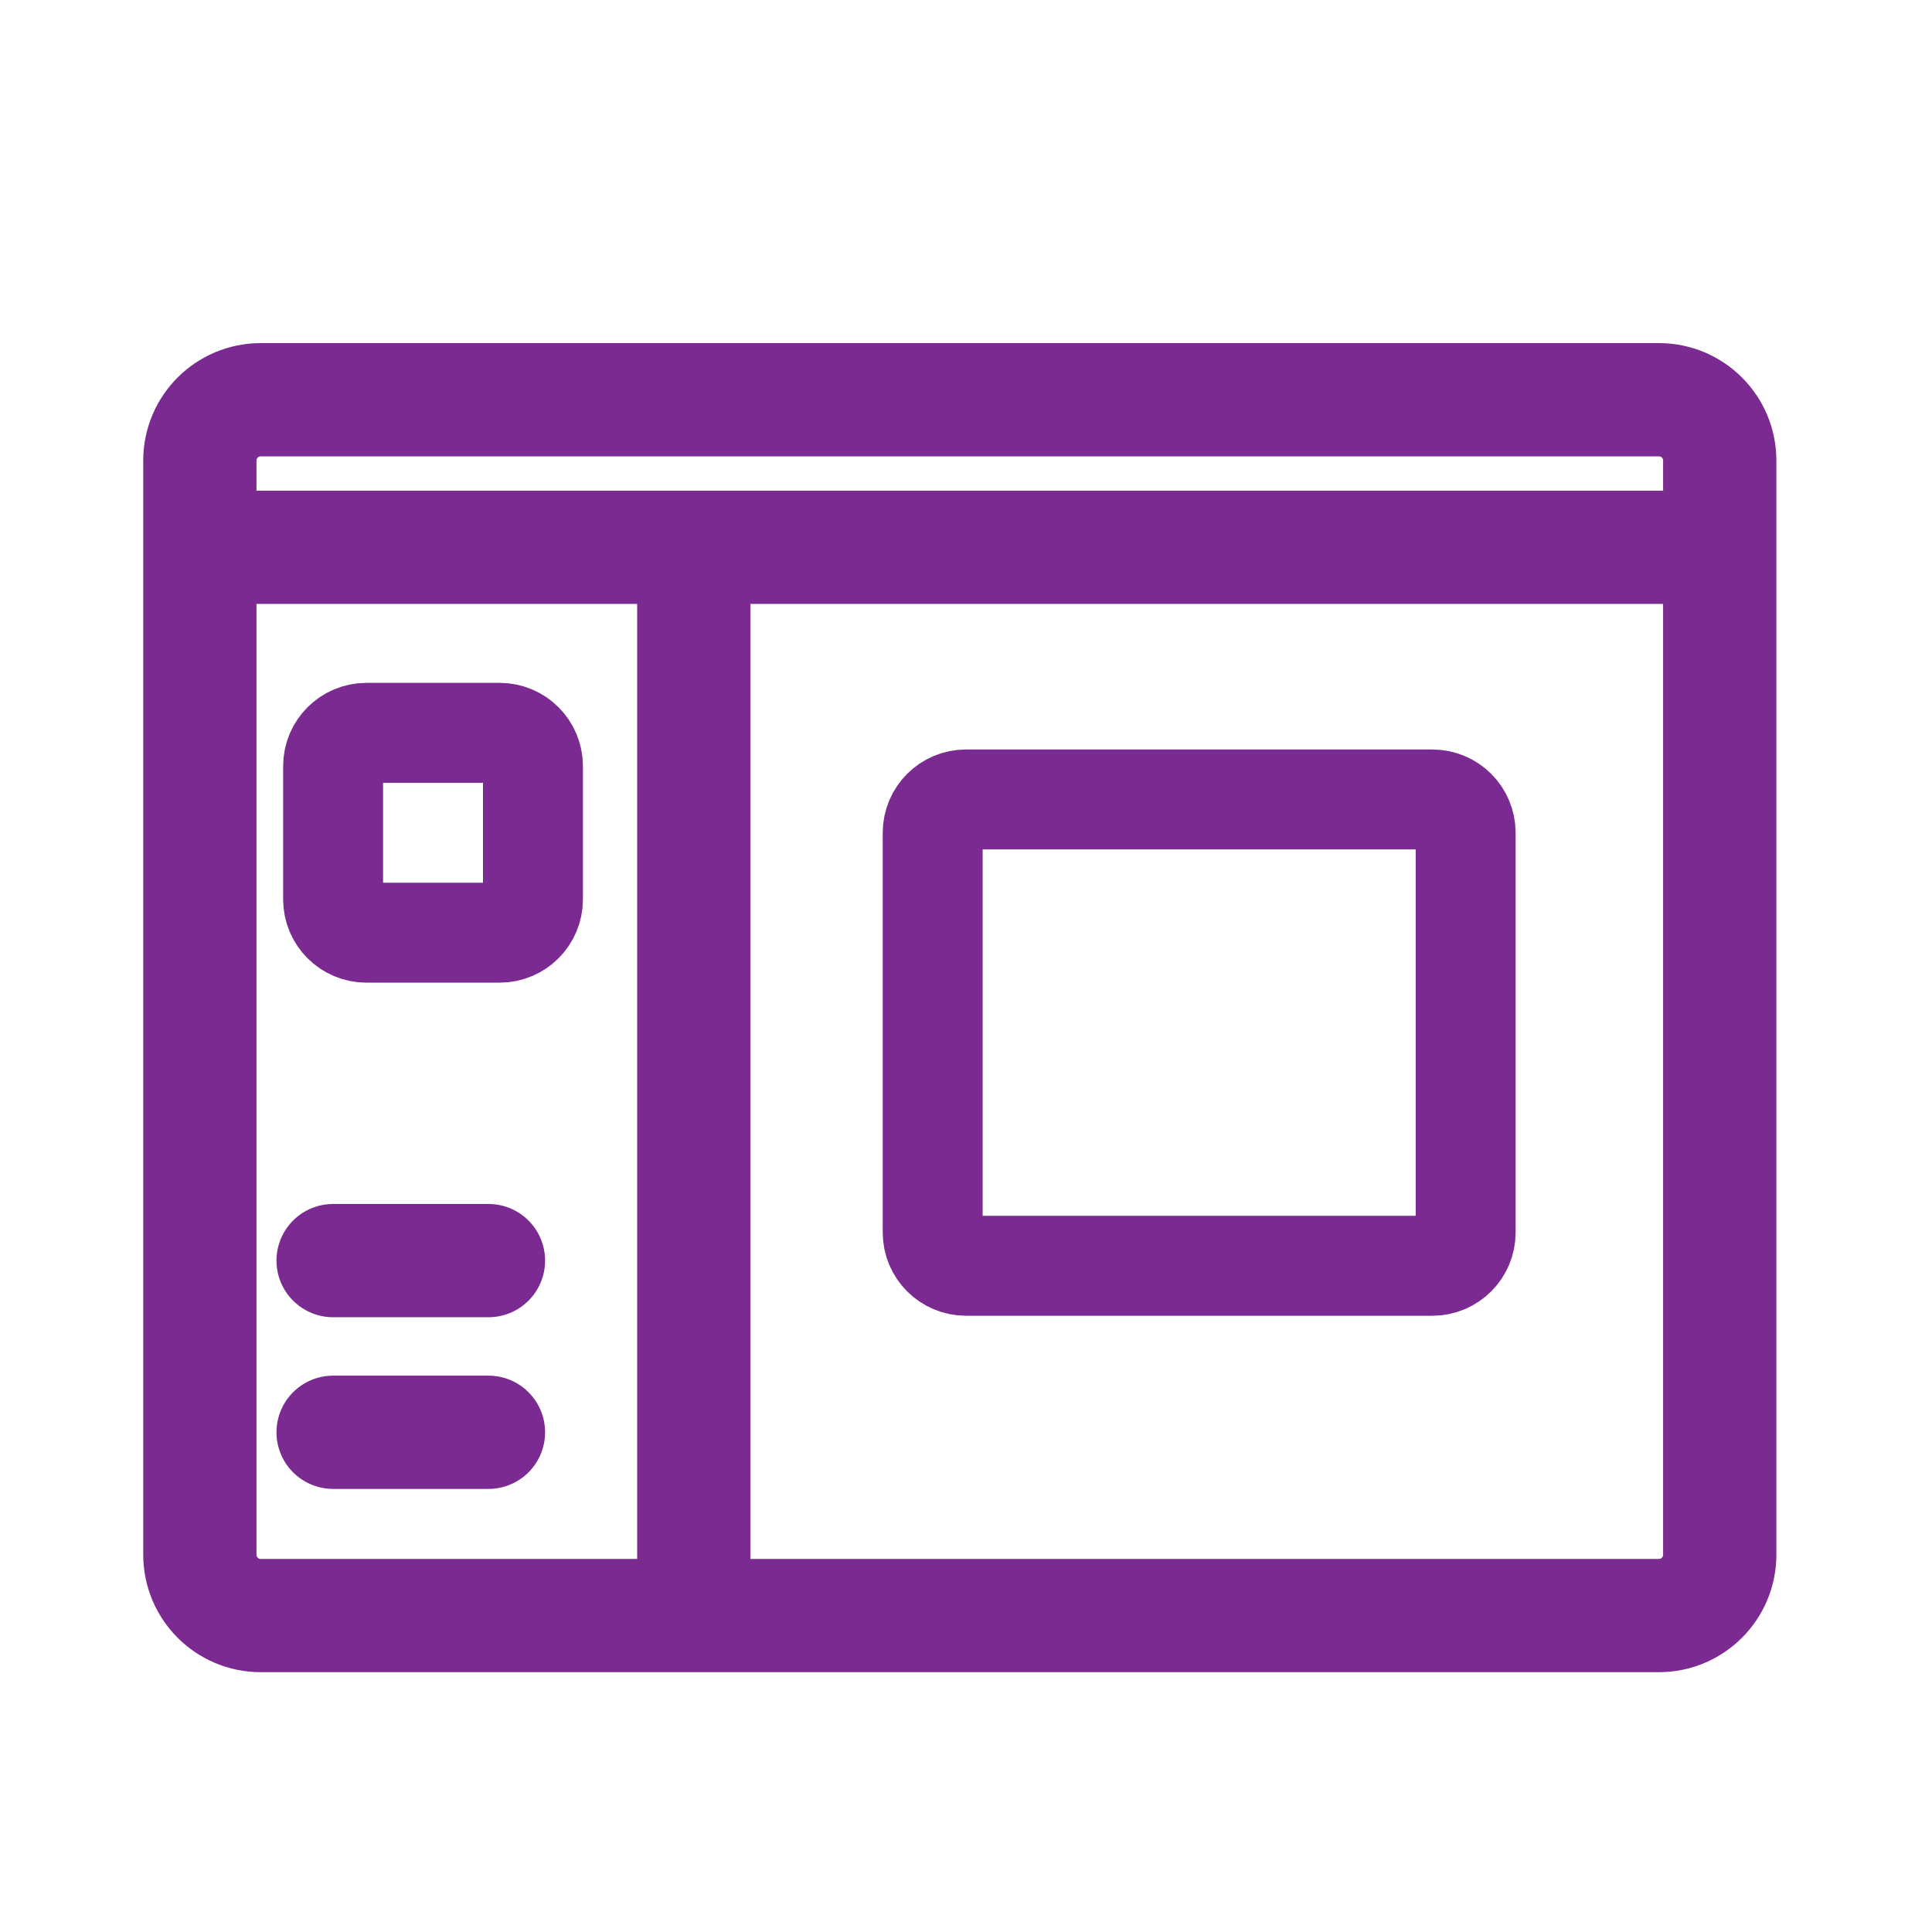
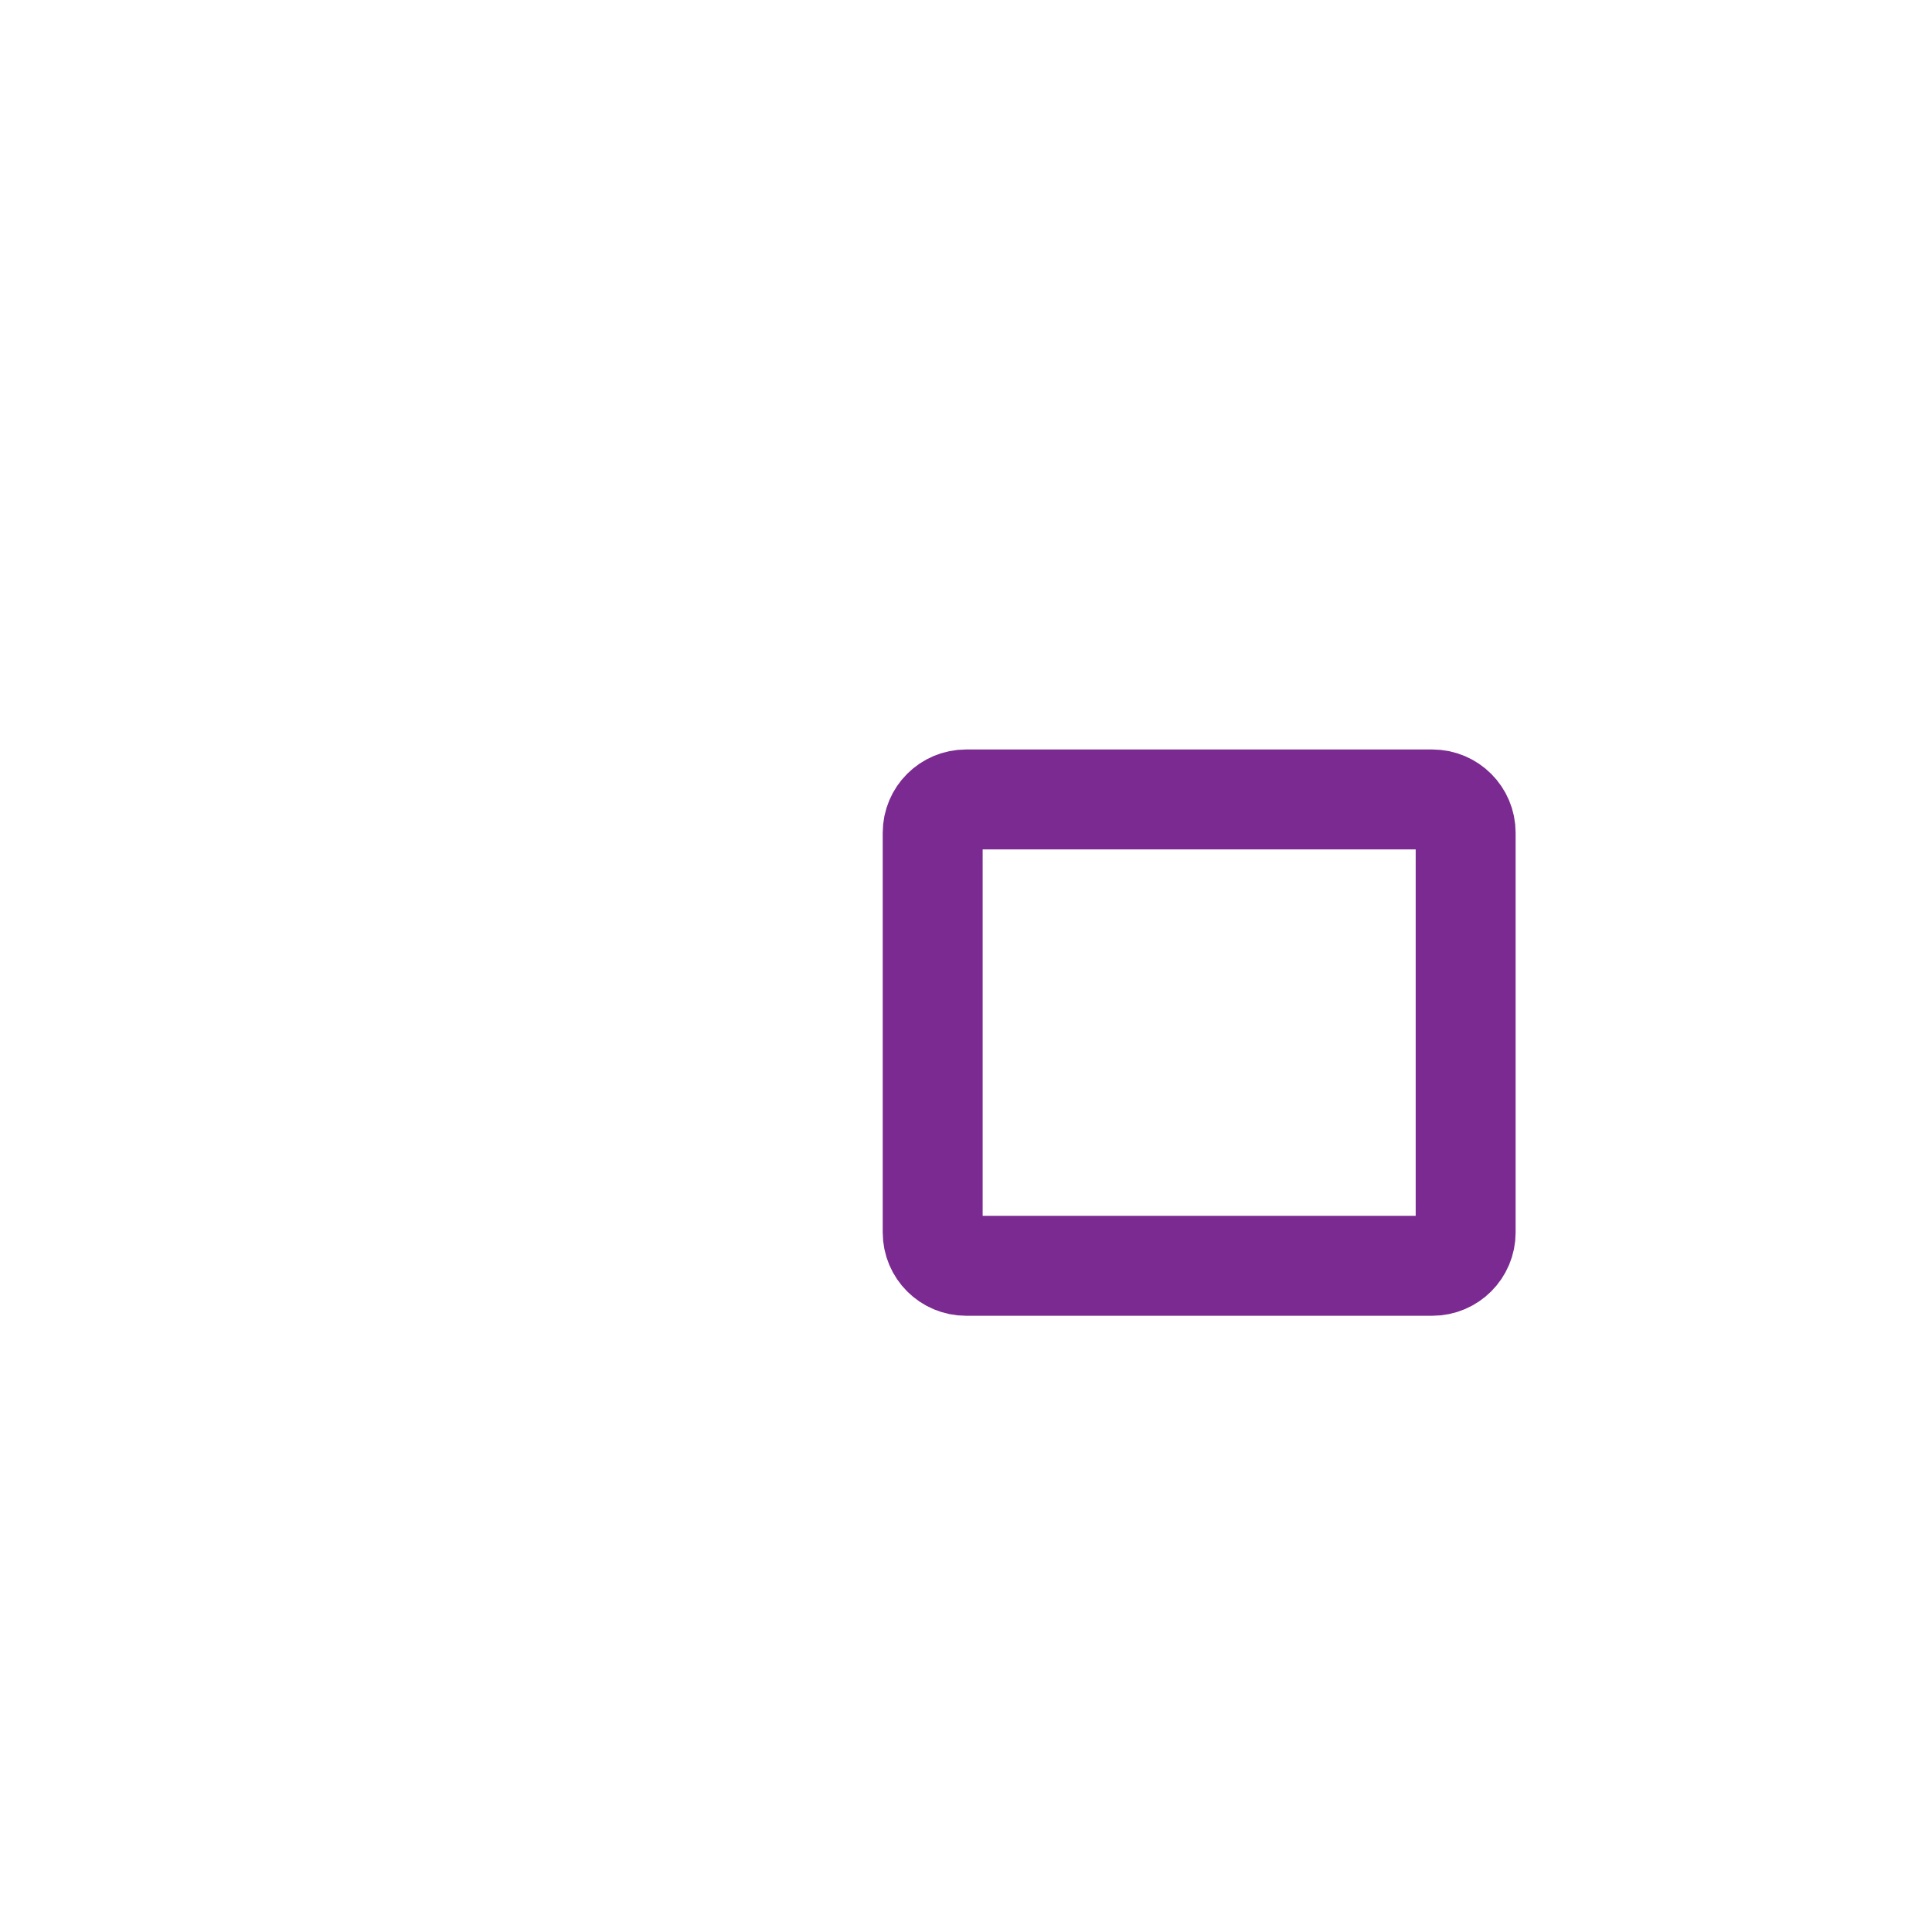
<svg xmlns="http://www.w3.org/2000/svg" width="29" height="29" viewBox="0 0 29 29" fill="none">
-   <path d="M3.483 8.215H25.415M10.414 23.961V8.215M3.913 24.25H24.901C25.405 24.25 25.814 23.841 25.814 23.337V6.912C25.814 6.409 25.405 6 24.901 6H3.913C3.409 6 3 6.409 3 6.912V23.337C3 23.841 3.409 24.25 3.913 24.25Z" stroke="#7A2A90" stroke-width="1.7" stroke-miterlimit="10" stroke-linecap="round" stroke-linejoin="round" />
-   <path d="M5 18.922H7.332M5 21.499H7.332" stroke="#7A2A90" stroke-width="1.7" stroke-miterlimit="10" stroke-linecap="round" stroke-linejoin="round" />
  <path d="M21.5 12H14.5C14.224 12 14 12.224 14 12.5V18.5C14 18.776 14.224 19 14.5 19H21.5C21.776 19 22 18.776 22 18.5V12.5C22 12.224 21.776 12 21.5 12Z" stroke="#7A2A90" stroke-width="1.5" />
-   <path d="M7.5 11H5.5C5.224 11 5 11.224 5 11.5V13.5C5 13.776 5.224 14 5.5 14H7.5C7.776 14 8 13.776 8 13.5V11.5C8 11.224 7.776 11 7.5 11Z" stroke="#7A2A90" stroke-width="1.5" />
</svg>